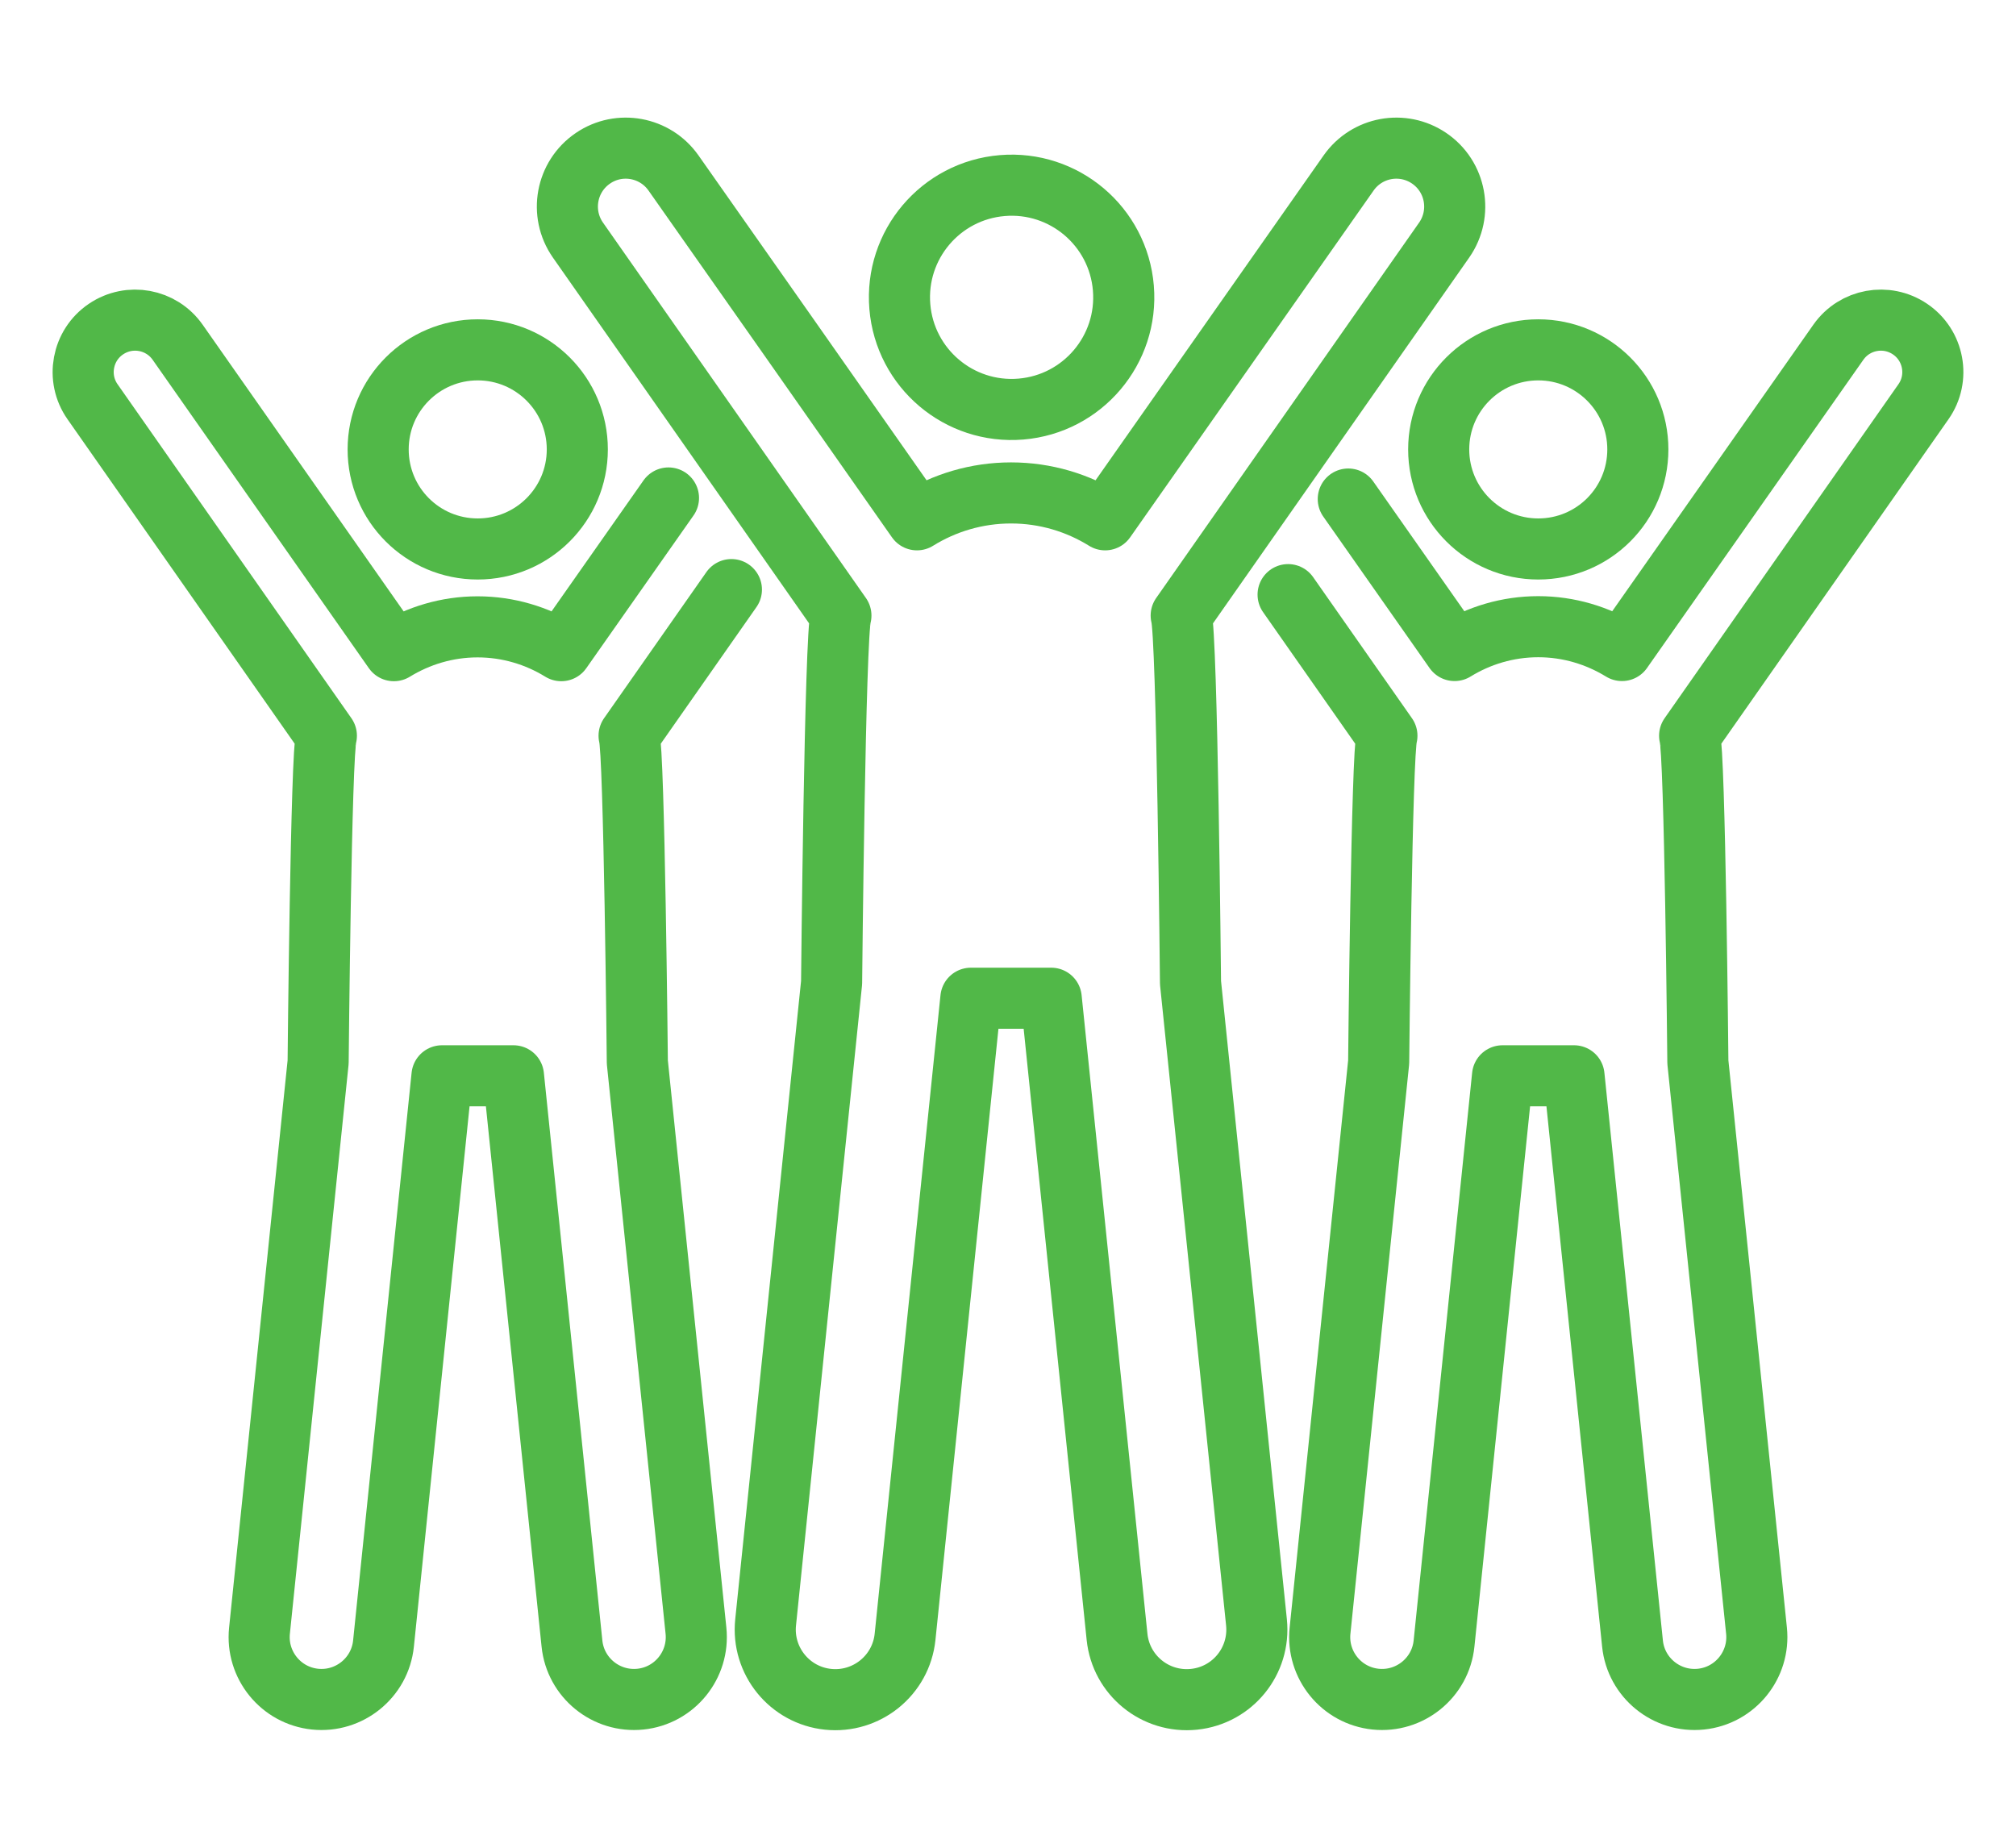
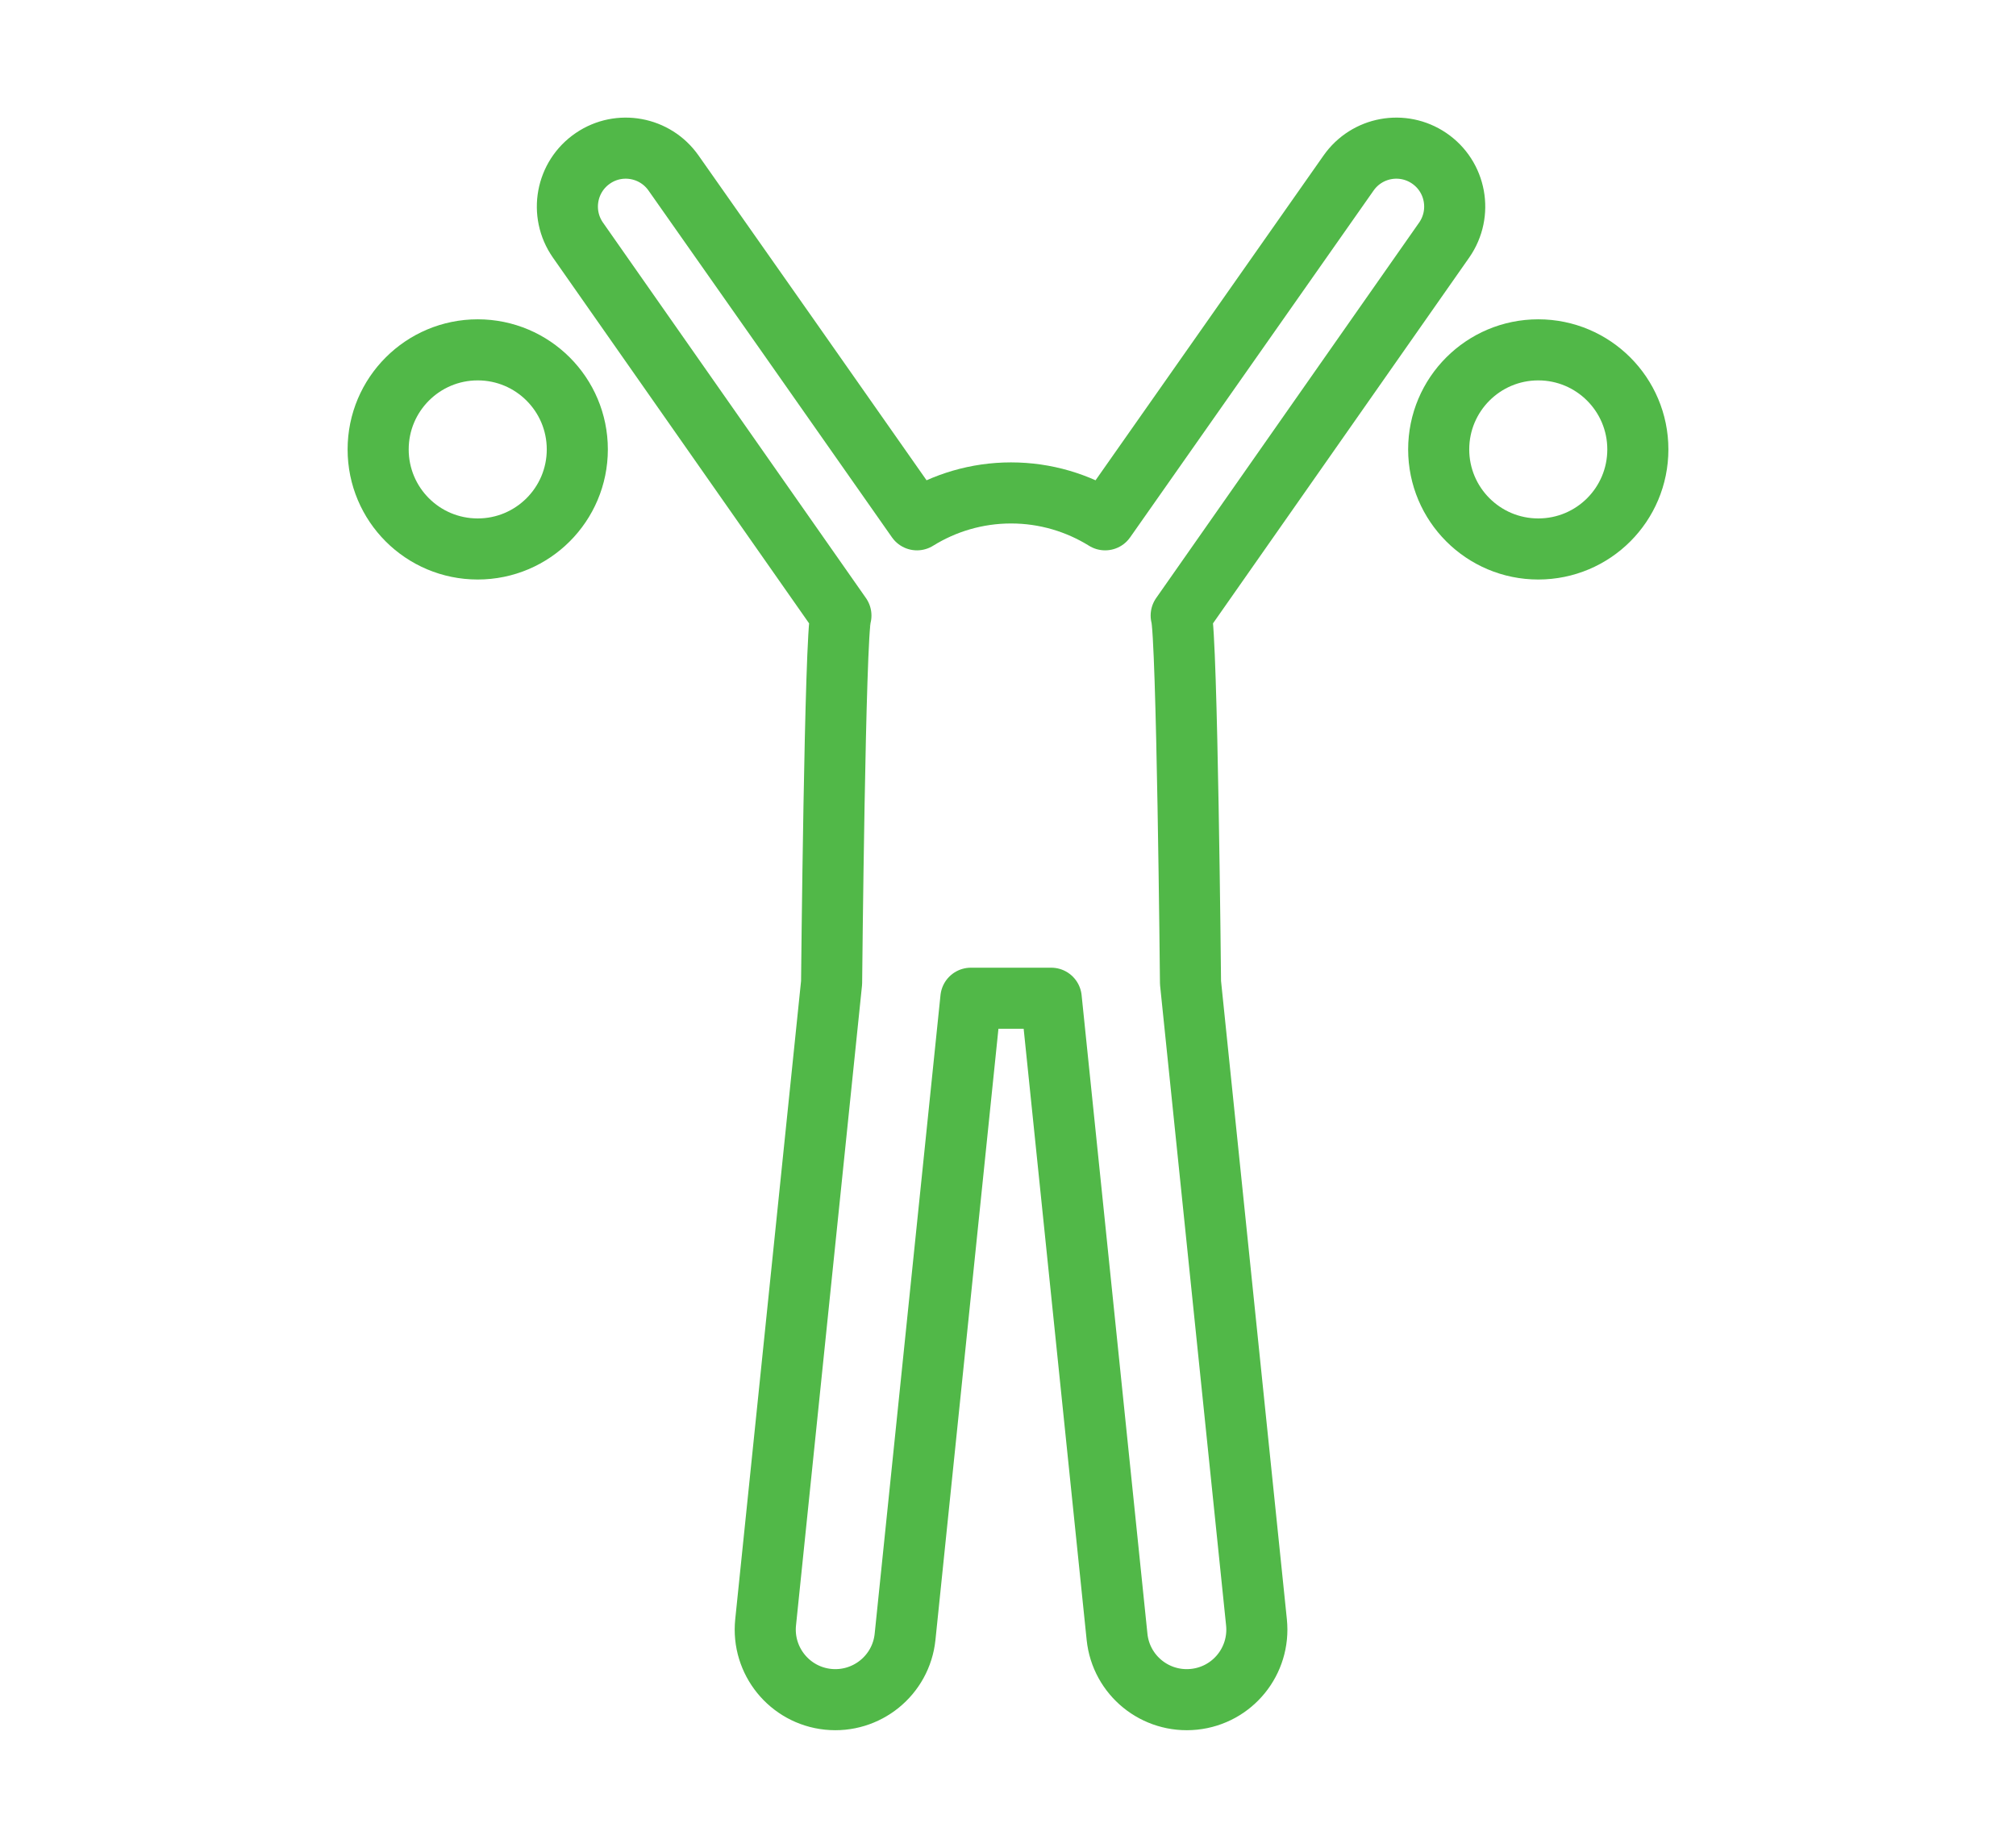
<svg xmlns="http://www.w3.org/2000/svg" version="1.1" id="Layer_1" x="0px" y="0px" viewBox="0 0 132 121" style="enable-background:new 0 0 132 121;" xml:space="preserve">
  <style type="text/css">
	.st0{fill:none;stroke:#51B848;stroke-width:4;stroke-linecap:round;stroke-linejoin:round;stroke-miterlimit:10;}
</style>
  <g id="XMLID_1289_">
    <g id="XMLID_1291_">
-       <ellipse id="XMLID_1297_" transform="matrix(0.997 -0.083 0.083 0.997 -1.383 5.534)" class="st0" cx="66.2" cy="19.49" rx="7.34" ry="7.34" />
      <path id="XMLID_1296_" class="st0" d="M51.52,21.89L44.1,11.33c-1.2-1.71-3.55-2.14-5.27-0.97l0,0c-1.77,1.2-2.21,3.61-0.99,5.36    l17.22,24.59c-0.39,1.17-0.61,24.04-0.61,24.04l-4.32,41.89c-0.26,2.52,1.57,4.78,4.09,5.04l0,0c2.52,0.26,4.78-1.57,5.04-4.09    l4.31-41.82h5.26l4.31,41.82c0.26,2.52,2.51,4.35,5.04,4.09l0,0c2.52-0.26,4.35-2.51,4.09-5.04l-4.32-41.89    c0,0-0.22-22.87-0.61-24.04l17.22-24.59c1.22-1.75,0.78-4.16-0.99-5.36h0c-1.73-1.17-4.07-0.74-5.27,0.97L72.36,34.04    c-1.79-1.11-3.9-1.76-6.16-1.76c-2.26,0-4.37,0.65-6.16,1.76L51.52,21.89" />
      <path id="XMLID_1295_" class="st0" d="M31.28,35.95c3.6,0,6.52-2.92,6.52-6.52s-2.92-6.52-6.52-6.52c-3.6,0-6.52,2.92-6.52,6.52    S27.67,35.95,31.28,35.95z" />
-       <path id="XMLID_1294_" class="st0" d="M43.77,32.61l-7.02,10c-1.59-0.98-3.47-1.56-5.48-1.56c-2.01,0-3.88,0.58-5.48,1.56    L11.63,22.41c-1.07-1.52-3.15-1.9-4.69-0.86h0c-1.57,1.06-1.97,3.21-0.88,4.76l15.31,21.87c-0.35,1.04-0.54,21.37-0.54,21.37    l-3.84,37.24c-0.23,2.24,1.4,4.25,3.64,4.48l0,0c2.24,0.23,4.25-1.4,4.48-3.64l3.83-37.18h4.68l3.83,37.18    c0.23,2.24,2.24,3.87,4.48,3.64h0c2.24-0.23,3.87-2.24,3.64-4.48l-3.84-37.24c0,0-0.2-20.33-0.54-21.37l6.7-9.57" />
      <path id="XMLID_1293_" class="st0" d="M100.72,35.95c-3.6,0-6.52-2.92-6.52-6.52s2.92-6.52,6.52-6.52c3.6,0,6.52,2.92,6.52,6.52    S104.33,35.95,100.72,35.95z" />
-       <path id="XMLID_1292_" class="st0" d="M88.28,32.68l6.96,9.92c1.59-0.98,3.47-1.56,5.48-1.56c2.01,0,3.88,0.58,5.48,1.56    l14.17-20.19c1.07-1.52,3.15-1.9,4.69-0.86l0,0c1.57,1.06,1.97,3.21,0.88,4.76l-15.31,21.87c0.35,1.04,0.54,21.37,0.54,21.37    l3.84,37.24c0.23,2.24-1.4,4.25-3.64,4.48l0,0c-2.24,0.23-4.25-1.4-4.48-3.64l-3.83-37.18h-4.68l-3.83,37.18    c-0.23,2.24-2.24,3.87-4.48,3.64l0,0c-2.24-0.23-3.87-2.24-3.64-4.48l3.84-37.24c0,0,0.2-20.33,0.54-21.37l-6.47-9.24" />
    </g>
  </g>
</svg>